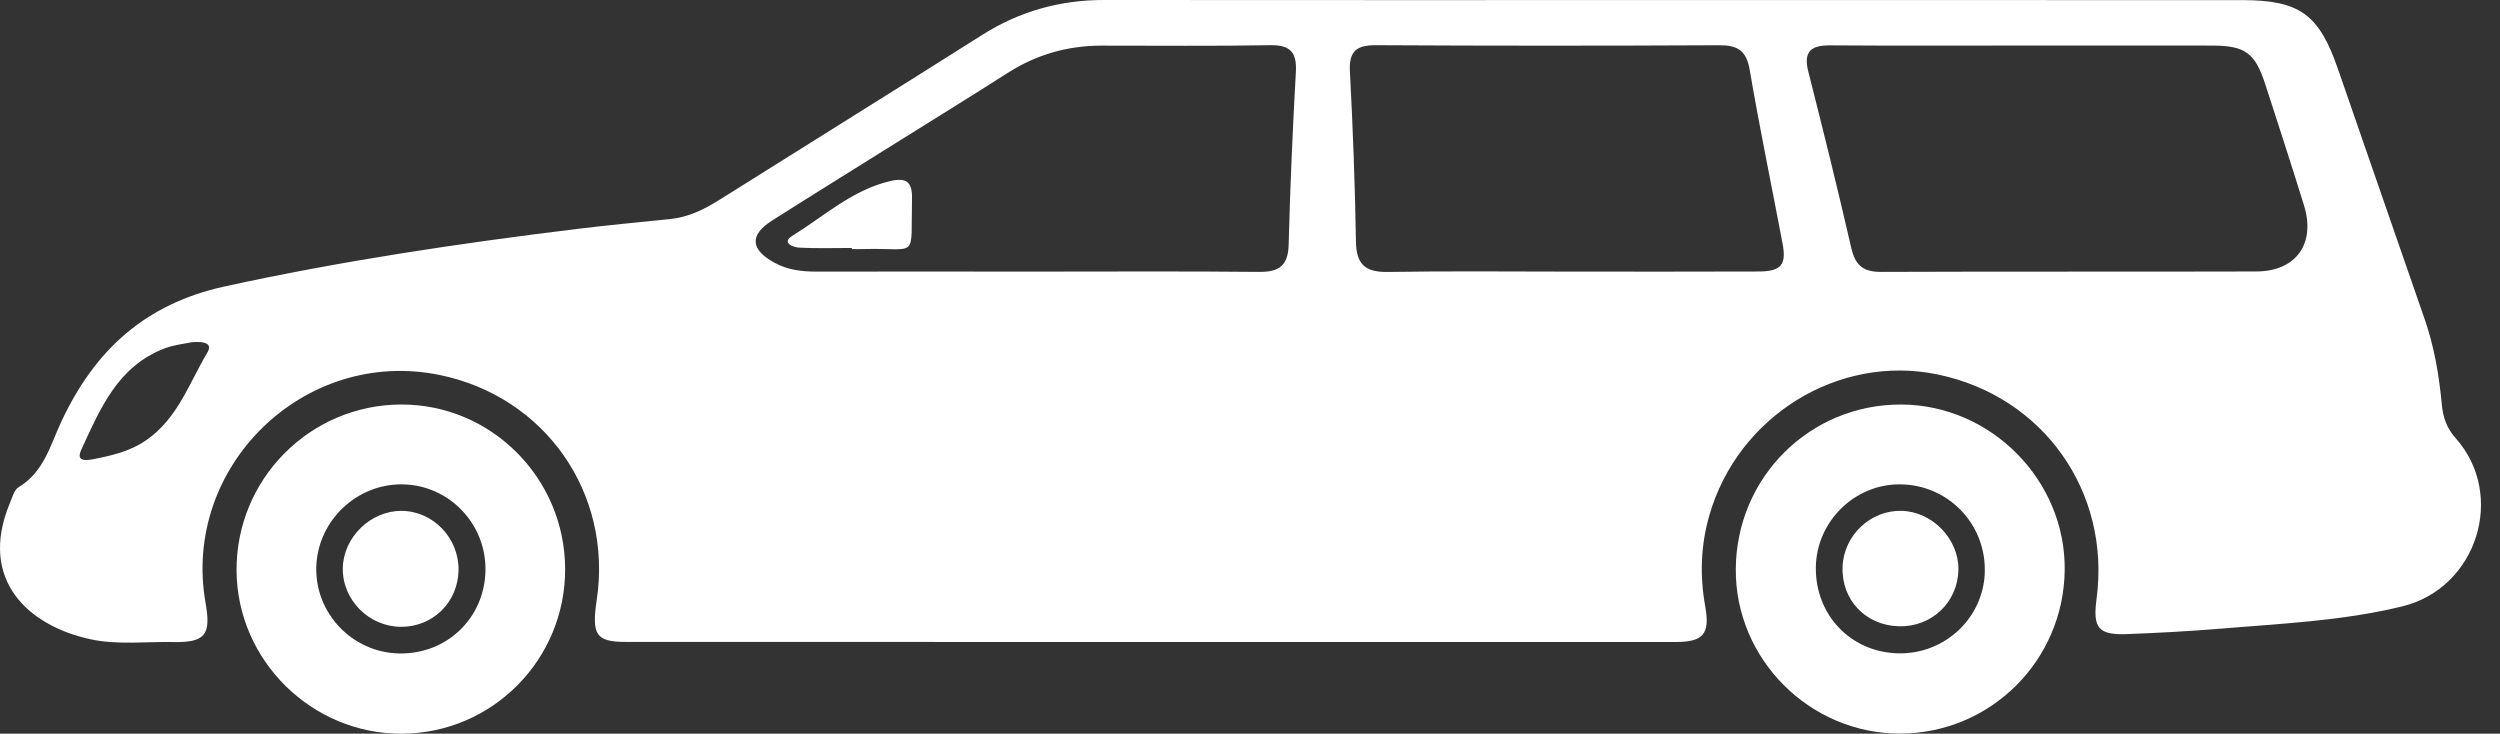
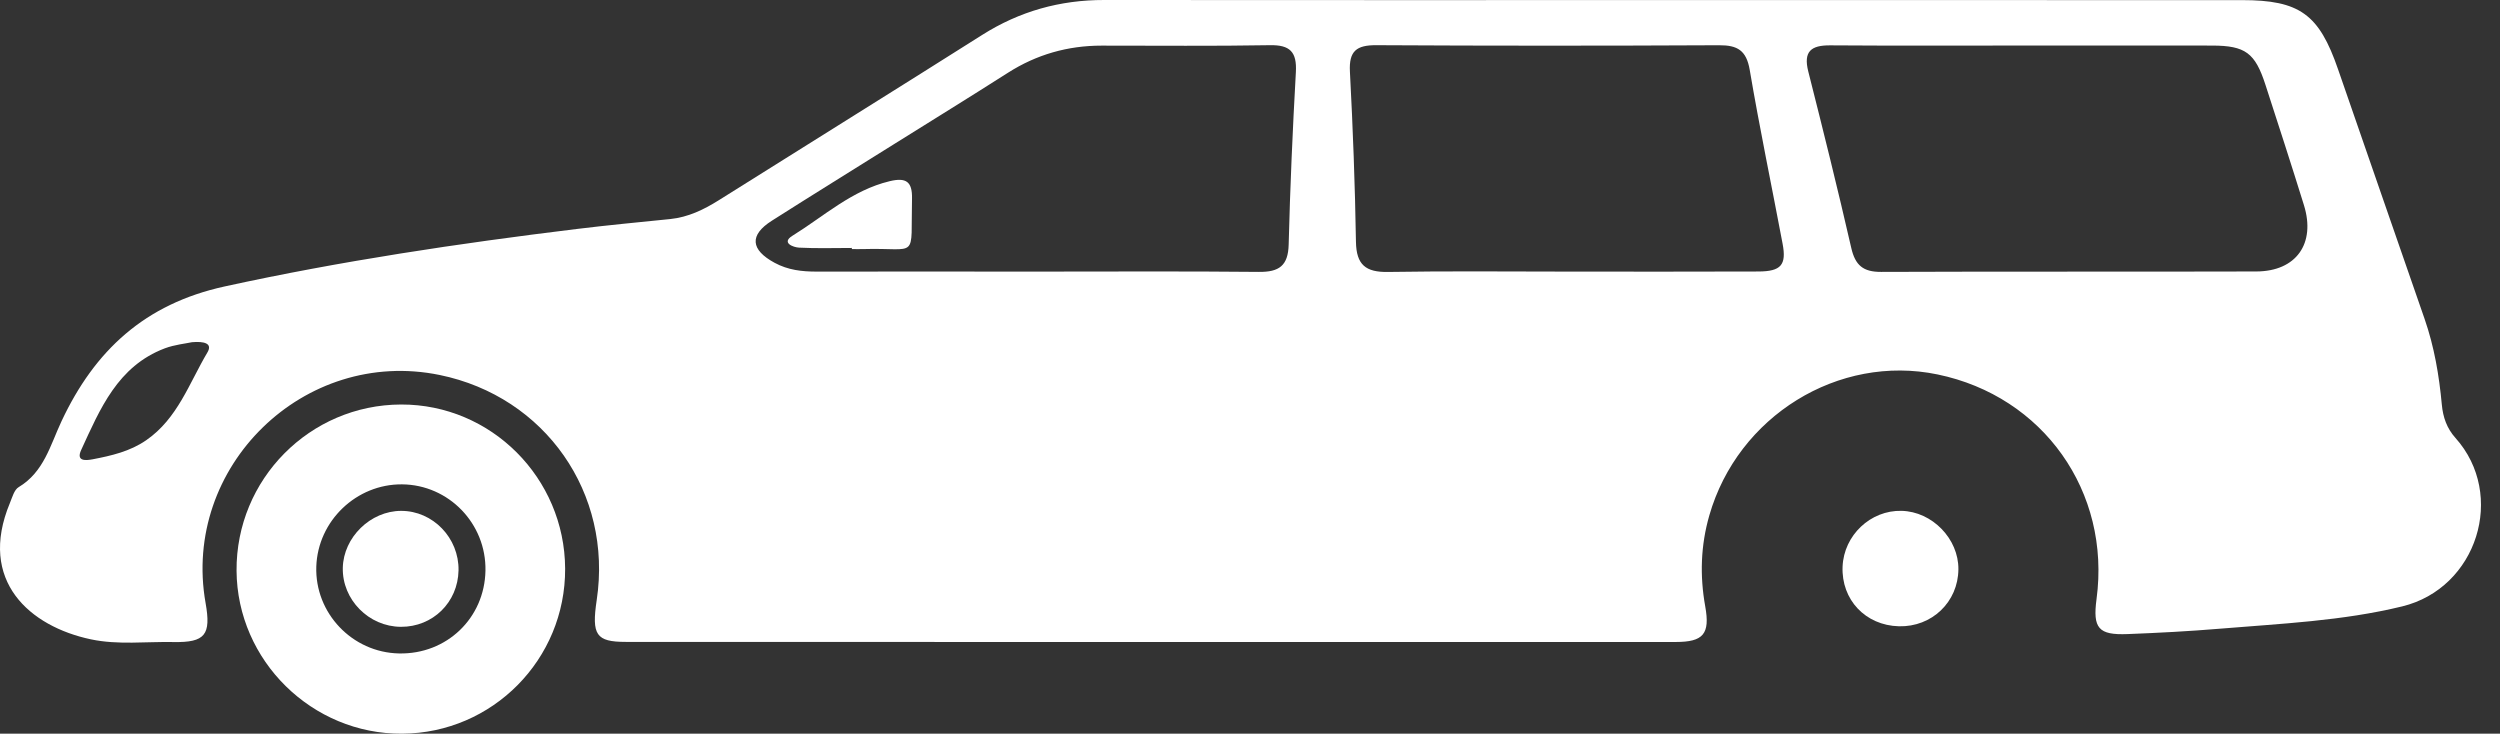
<svg xmlns="http://www.w3.org/2000/svg" width="92" height="27" viewBox="0 0 92 27" fill="none">
  <rect x="0" y="0" width="92" height="27" fill="#333333" stroke="none" />
  <path d="M61.566 0.003C68.543 0.003 75.519 0.003 82.496 0.004C84.63 0.004 85.341 0.522 86.04 2.549C87.098 5.615 88.166 8.677 89.227 11.742C89.581 12.762 89.76 13.819 89.859 14.889C89.902 15.356 90.045 15.763 90.36 16.115C92.237 18.21 91.161 21.644 88.398 22.316C86.194 22.853 83.93 22.95 81.681 23.137C80.556 23.231 79.427 23.29 78.299 23.334C77.221 23.377 77.009 23.12 77.153 22.041C77.68 18.095 75.194 14.584 71.301 13.779C67.657 13.024 63.953 15.31 62.903 18.967C62.586 20.07 62.549 21.182 62.753 22.318C62.936 23.335 62.678 23.624 61.67 23.625C48.789 23.627 35.909 23.627 23.03 23.622C21.934 23.622 21.767 23.366 21.959 22.082C22.549 18.152 20.067 14.597 16.178 13.799C11.191 12.776 6.676 17.177 7.566 22.194C7.773 23.359 7.552 23.649 6.386 23.627C5.371 23.607 4.346 23.74 3.342 23.527C1.11 23.055 -0.831 21.386 0.365 18.509C0.451 18.302 0.522 18.025 0.686 17.927C1.619 17.369 1.85 16.38 2.265 15.498C3.483 12.901 5.328 11.184 8.269 10.541C12.552 9.604 16.87 8.96 21.212 8.428C22.361 8.287 23.513 8.178 24.664 8.061C25.329 7.993 25.903 7.713 26.46 7.363C29.686 5.334 32.925 3.323 36.145 1.285C37.523 0.413 39.01 -0.002 40.636 4.46246e-06C47.612 0.007 54.589 0.003 61.566 0.003ZM74.465 1.676C72.094 1.676 69.722 1.686 67.35 1.669C66.646 1.664 66.358 1.893 66.545 2.632C67.092 4.792 67.63 6.954 68.127 9.126C68.274 9.765 68.566 10.009 69.224 10.006C73.826 9.987 78.428 10.004 83.031 9.99C84.501 9.986 85.224 8.963 84.785 7.55C84.325 6.069 83.847 4.594 83.368 3.119C82.988 1.946 82.629 1.68 81.411 1.677C79.096 1.672 76.781 1.676 74.465 1.676ZM57.768 9.995C60.082 9.995 62.396 10.001 64.71 9.991C65.543 9.988 65.747 9.749 65.6 8.972C65.198 6.838 64.753 4.713 64.39 2.573C64.267 1.854 63.94 1.661 63.261 1.665C59.057 1.686 54.852 1.687 50.647 1.663C49.921 1.659 49.637 1.876 49.677 2.636C49.787 4.721 49.865 6.808 49.899 8.896C49.913 9.745 50.256 10.022 51.08 10.008C53.308 9.97 55.538 9.995 57.768 9.995ZM38.108 9.995C40.848 9.995 43.589 9.978 46.329 10.006C47.069 10.013 47.403 9.782 47.423 9C47.476 6.883 47.57 4.766 47.688 2.651C47.729 1.911 47.474 1.648 46.727 1.663C44.665 1.7 42.602 1.678 40.54 1.679C39.294 1.679 38.147 2.005 37.092 2.678C35.688 3.574 34.269 4.448 32.856 5.332C31.372 6.261 29.883 7.182 28.406 8.121C27.567 8.654 27.621 9.191 28.504 9.67C28.999 9.939 29.513 9.996 30.056 9.995C32.739 9.991 35.424 9.993 38.108 9.995ZM7.066 12.593C6.828 12.645 6.426 12.683 6.062 12.82C4.33 13.477 3.682 15.05 2.986 16.562C2.794 16.981 3.153 16.95 3.405 16.903C4.099 16.77 4.784 16.613 5.382 16.199C6.536 15.403 6.963 14.098 7.633 12.969C7.833 12.633 7.508 12.555 7.066 12.593Z" fill="white" />
-   <path d="M75.981 20.977C75.944 24.318 73.246 26.994 69.913 26.996C66.596 26.997 63.859 24.256 63.877 20.95C63.894 17.562 66.608 14.866 69.981 14.887C73.281 14.907 76.018 17.685 75.981 20.977ZM69.871 24.043C71.609 24.072 73.038 22.689 73.042 20.976C73.045 19.239 71.672 17.845 69.937 17.824C68.26 17.803 66.849 19.183 66.823 20.868C66.796 22.636 68.118 24.013 69.871 24.043Z" fill="white" />
  <path d="M20.797 20.926C20.812 24.263 18.13 26.979 14.798 27C11.482 27.022 8.728 24.312 8.705 21.004C8.682 17.64 11.399 14.895 14.761 14.886C18.073 14.877 20.782 17.588 20.797 20.926ZM14.684 24.047C16.438 24.083 17.832 22.748 17.865 21.001C17.898 19.27 16.515 17.839 14.795 17.824C13.114 17.811 11.698 19.167 11.64 20.846C11.581 22.56 12.961 24.012 14.684 24.047Z" fill="white" />
  <path d="M31.348 9.125C30.7 9.125 30.052 9.147 29.406 9.113C29.192 9.102 28.742 8.935 29.16 8.677C30.323 7.957 31.357 6.998 32.744 6.667C33.336 6.526 33.577 6.674 33.562 7.311C33.508 9.606 33.829 9.105 31.77 9.166C31.63 9.17 31.489 9.166 31.348 9.166V9.125Z" fill="white" />
  <path d="M69.879 23.047C68.649 23.015 67.756 22.069 67.807 20.849C67.855 19.698 68.836 18.77 69.978 18.799C71.104 18.826 72.079 19.828 72.069 20.949C72.059 22.153 71.093 23.078 69.879 23.047Z" fill="white" />
  <path d="M14.754 23.067C13.57 23.062 12.589 22.065 12.615 20.895C12.64 19.773 13.634 18.802 14.761 18.8C15.93 18.797 16.896 19.798 16.874 20.99C16.852 22.166 15.927 23.073 14.754 23.067Z" fill="white" />
</svg>